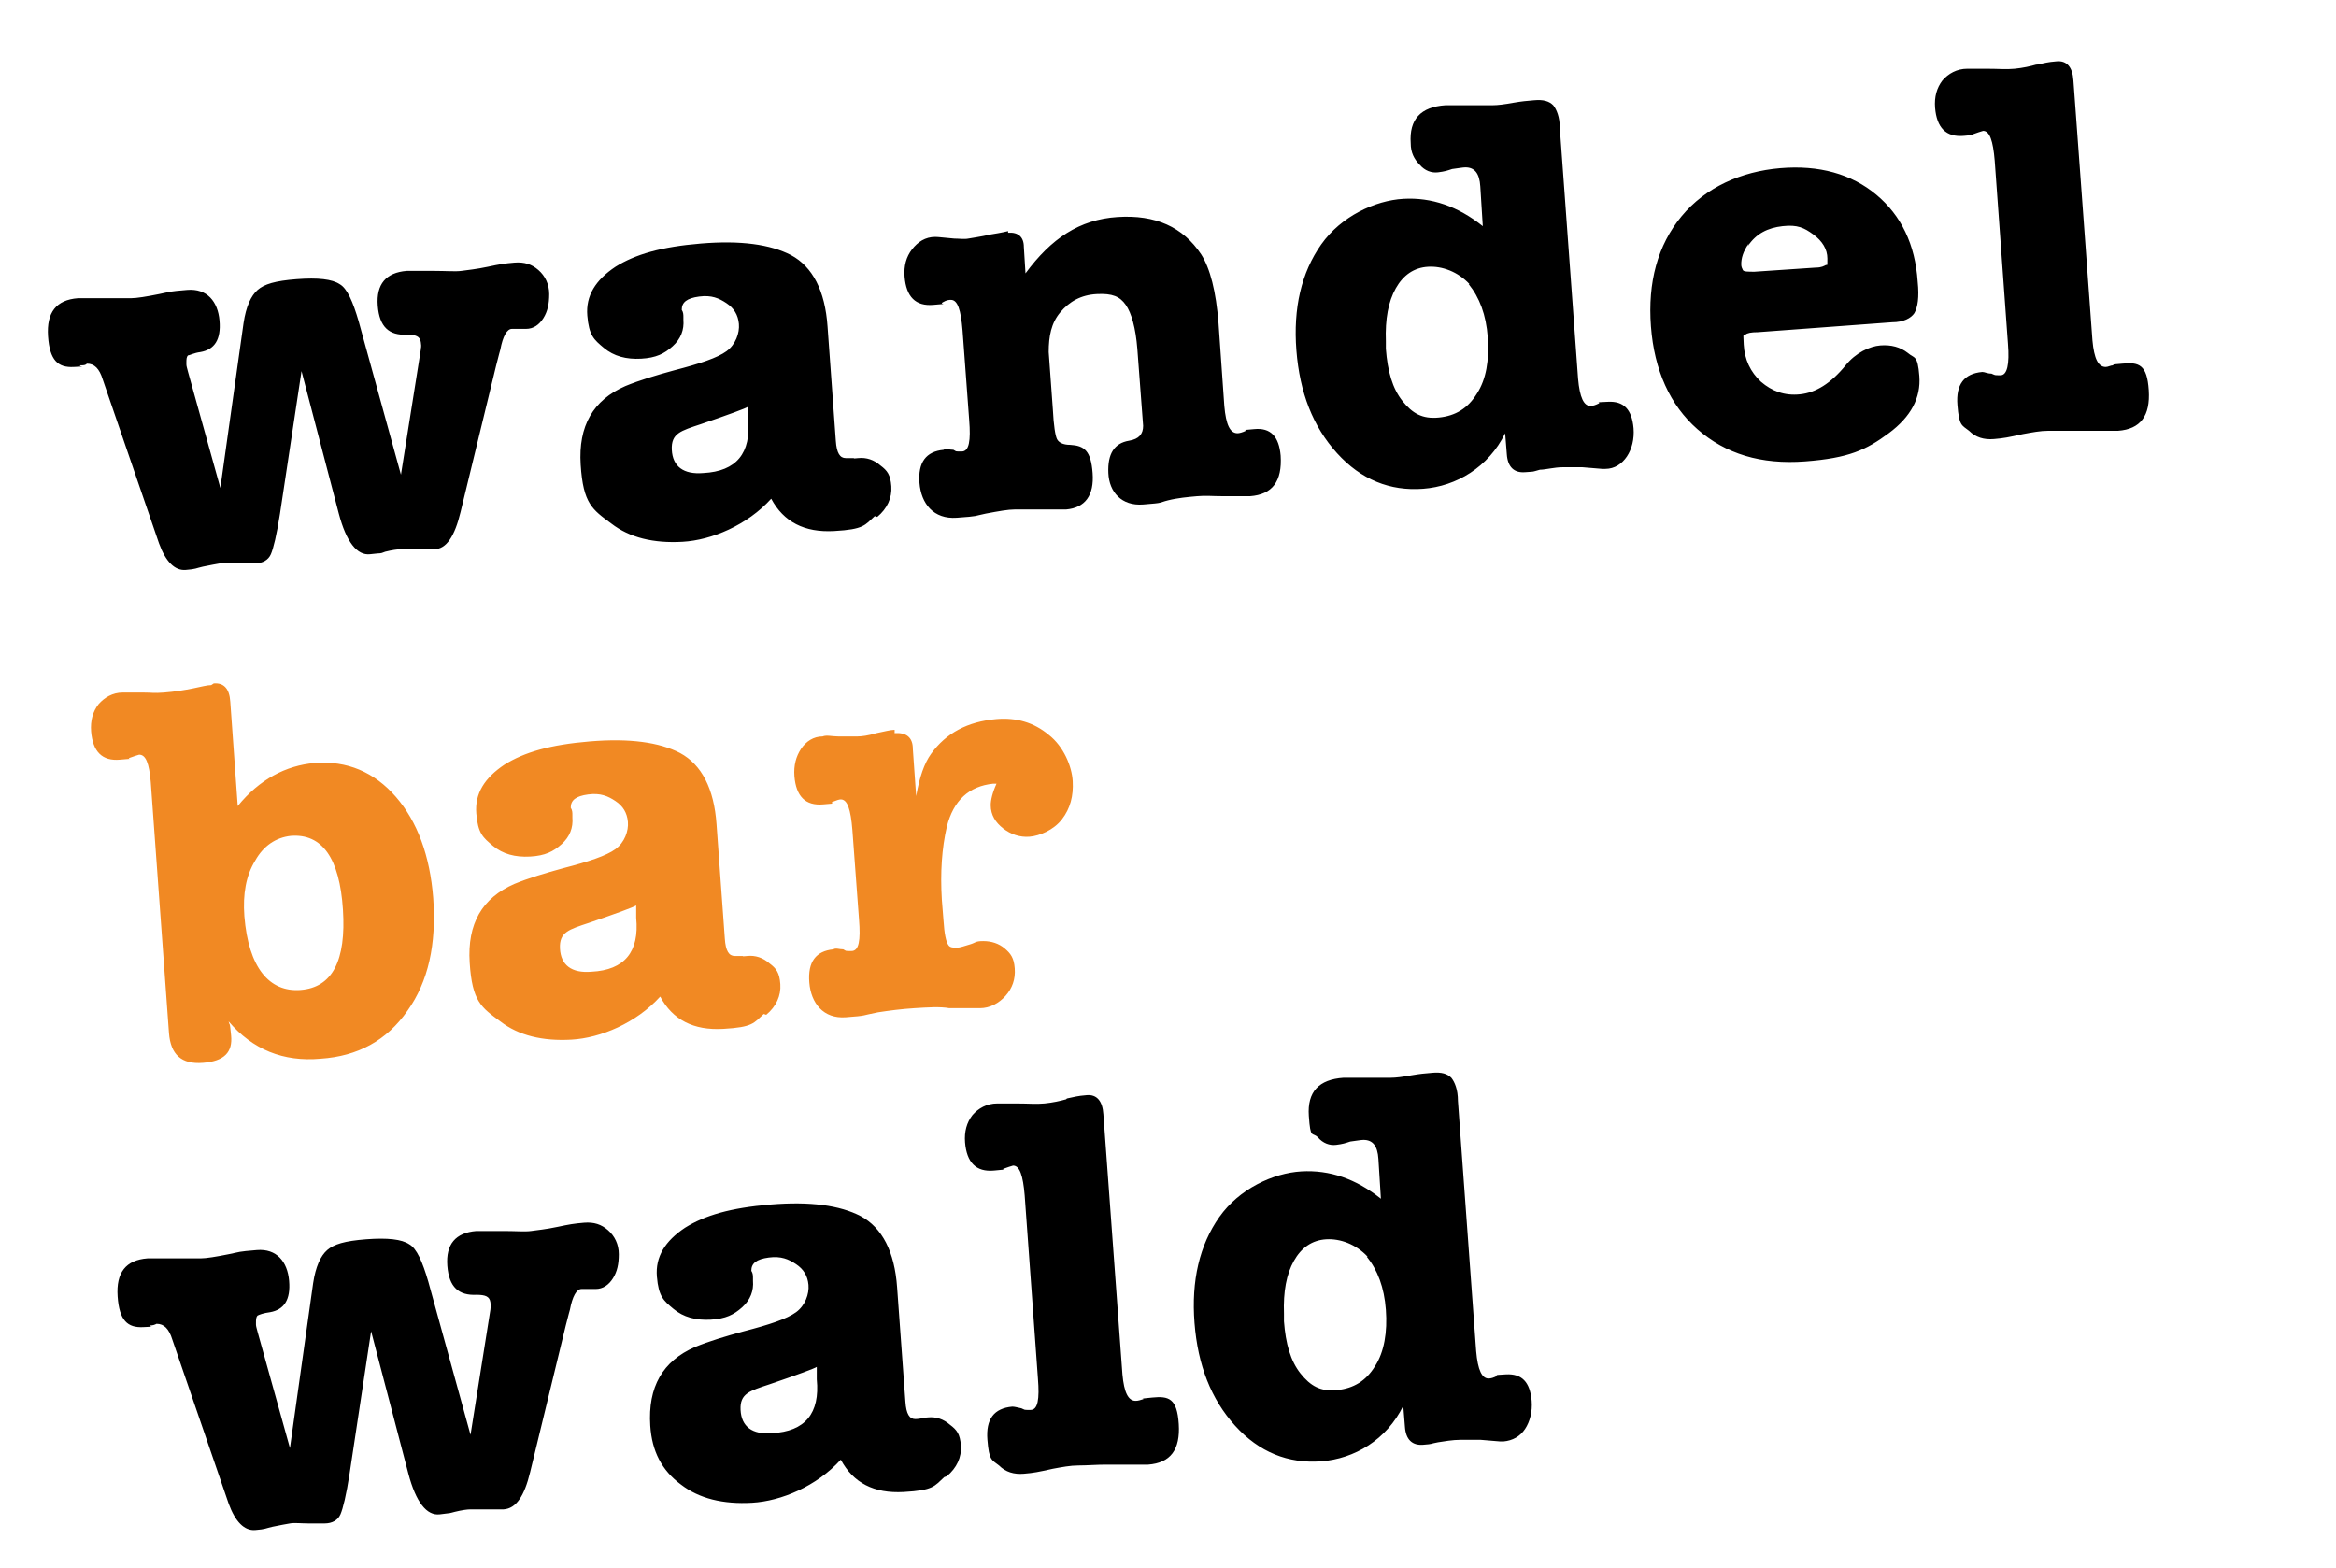
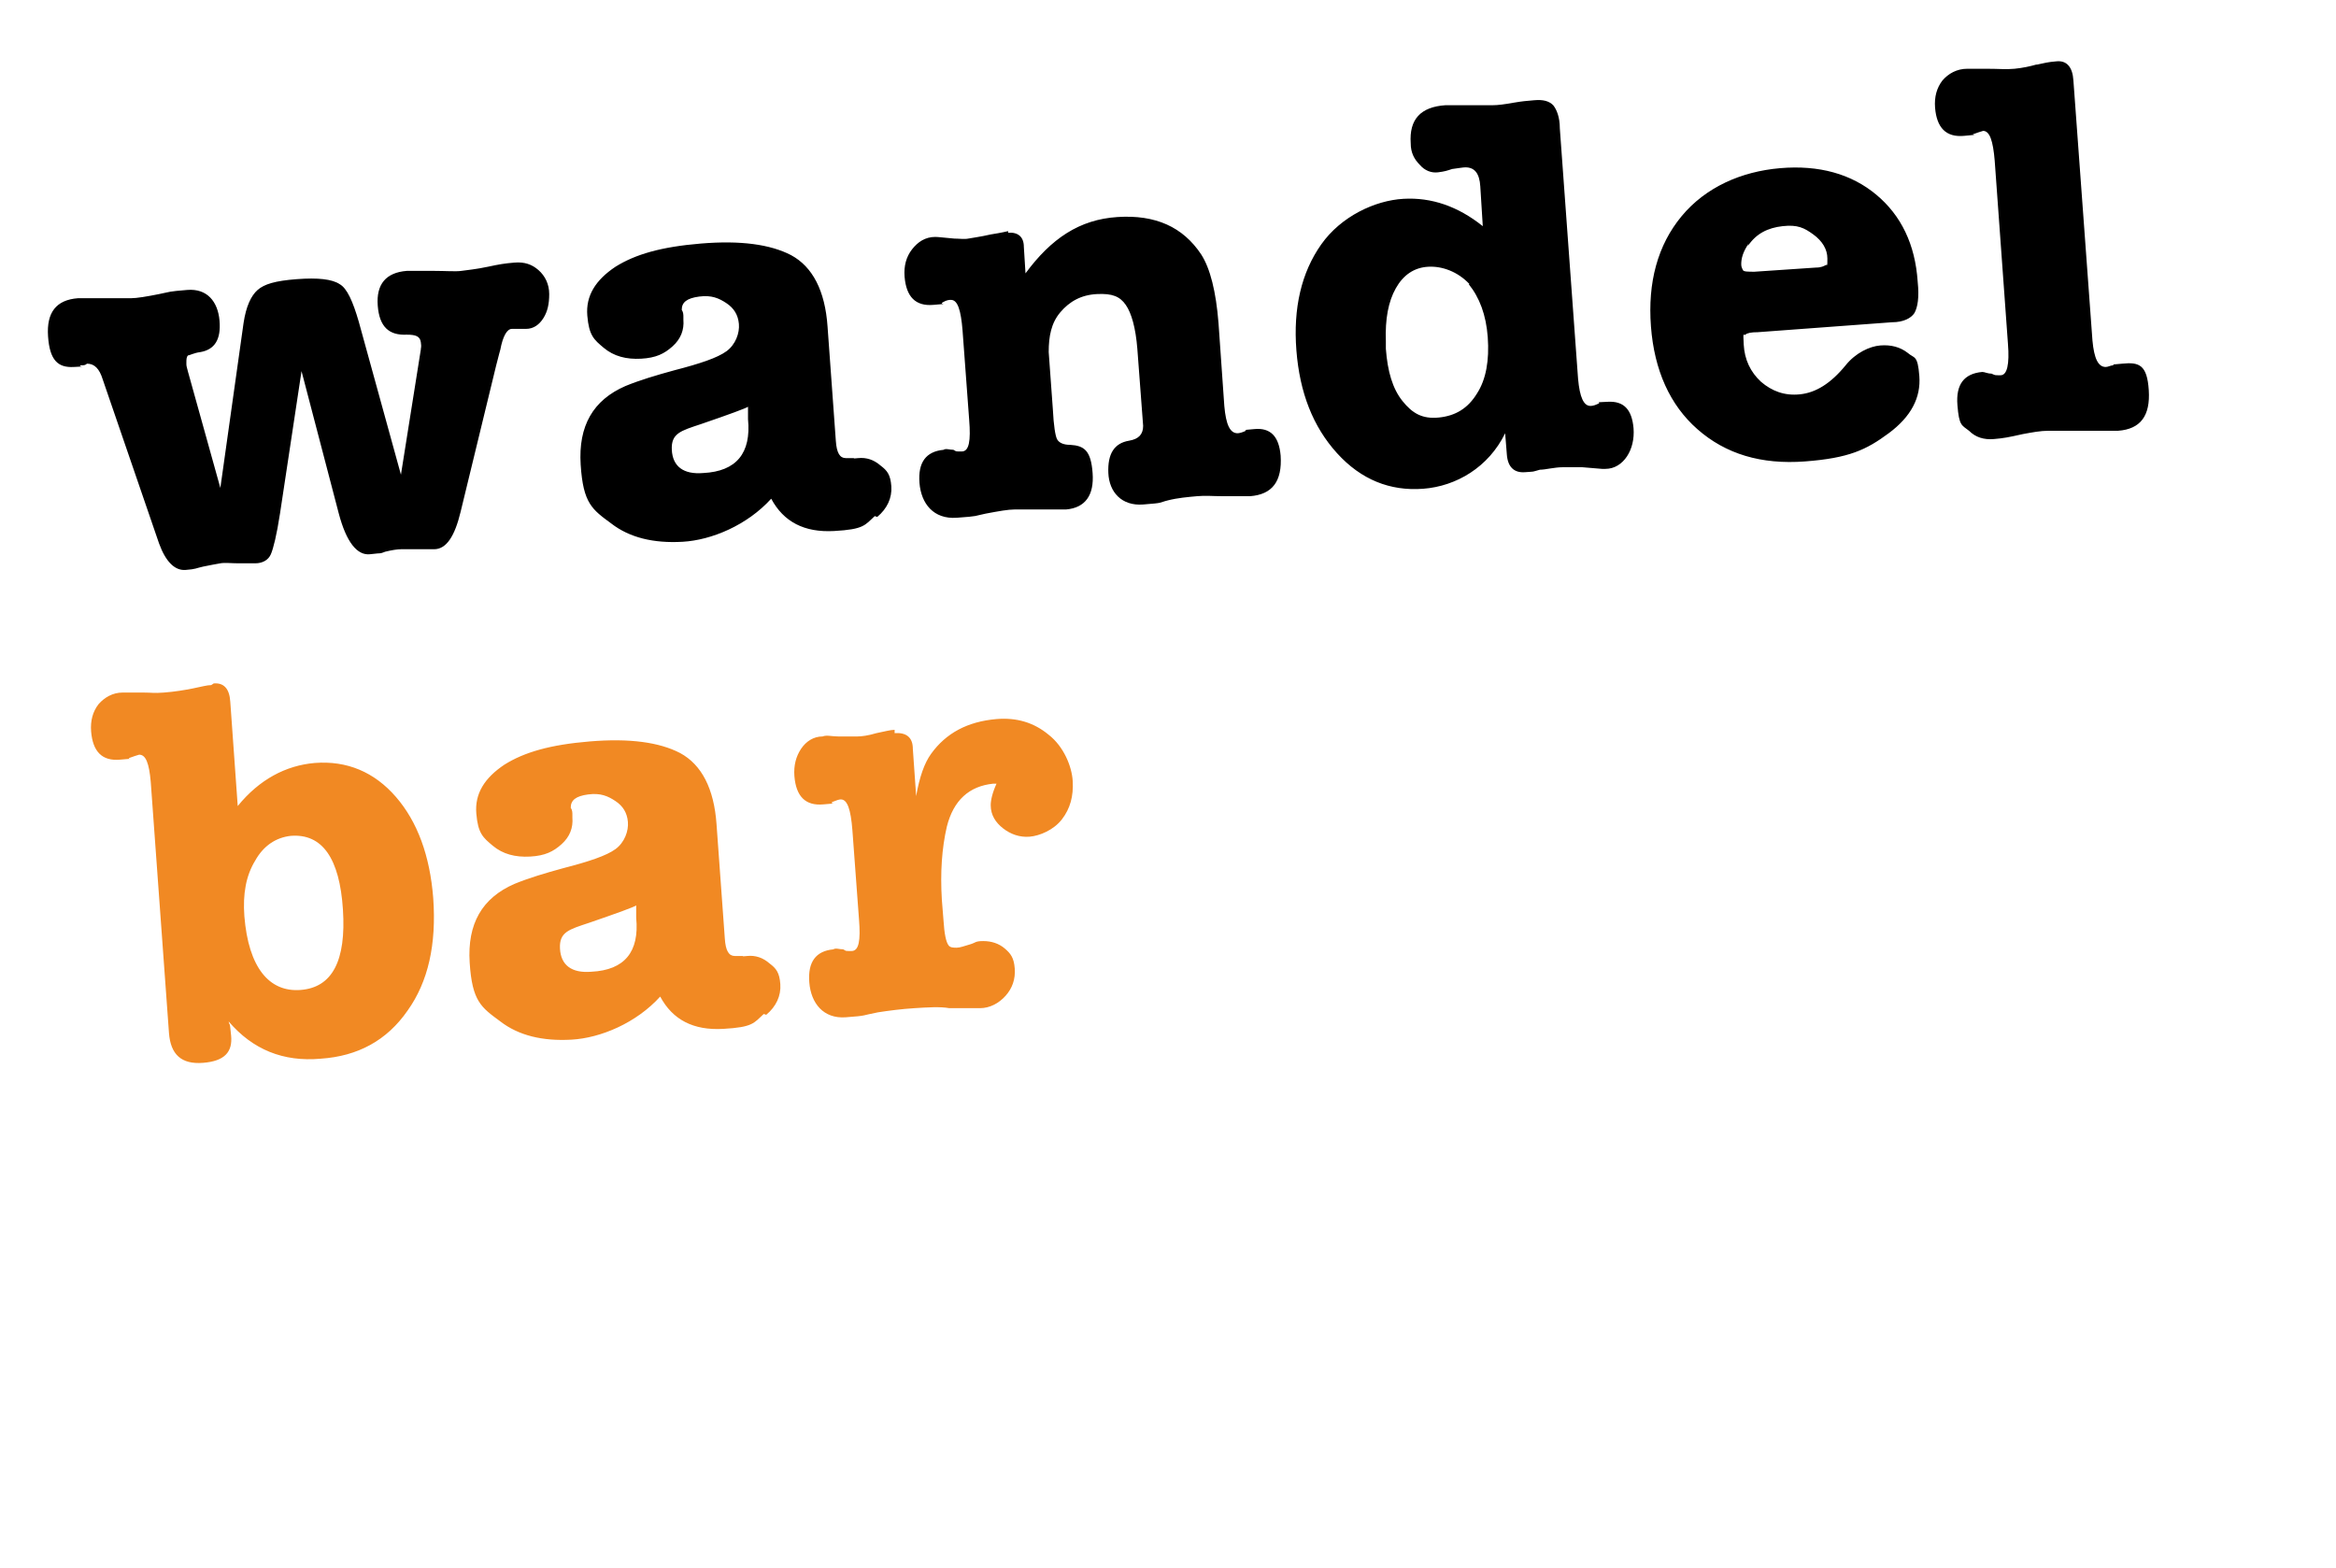
<svg xmlns="http://www.w3.org/2000/svg" id="Ebene_1" version="1.1" viewBox="0 0 282 189.3">
  <defs>
    <style>
      .st0 {
        fill: #f18923;
      }
    </style>
  </defs>
-   <path d="M165,151.7c1.3,1.6,2.1,3.7,2.3,6.4s-.2,5.1-1.3,6.8c-1.1,1.8-2.6,2.7-4.6,2.9s-3.2-.5-4.4-2-1.8-3.6-2-6.3v-.9c-.1-2.7.3-4.8,1.2-6.4.9-1.6,2.2-2.5,3.9-2.6s3.6.6,5,2.1M147.2,146.9c-2.4,3.4-3.4,7.7-3,12.8s2,9.2,4.9,12.4,6.4,4.6,10.4,4.3,7.9-2.6,9.9-6.7l.2,2.5c.1,1.6.9,2.3,2.2,2.2s.7-.1,1.8-.3c.7-.1,1.7-.3,2.8-.3h2.3l2.4.2h.4c1.1-.1,2-.6,2.6-1.5s.9-2.1.8-3.4c-.2-2.3-1.2-3.3-3.1-3.2s-.8.1-1.1.2c-.4.2-.7.3-1,.3-.8,0-1.3-1-1.5-3.3l-2.2-30.2c0-1.4-.4-2.3-.8-2.8-.5-.5-1.2-.7-2.3-.6s-1.3.1-2.5.3c-1.1.2-1.9.3-2.5.3h-5.7c-3,.2-4.4,1.7-4.2,4.6s.4,1.9,1.1,2.6c.6.7,1.4,1,2.2.9s1.1-.2,1.7-.4c.8-.1,1.3-.2,1.6-.2,1.1,0,1.7.7,1.8,2.3l.3,4.8c-3-2.4-6.2-3.5-9.6-3.3s-7.5,2.1-9.9,5.5M128.7,132.7c-.7.2-1.6.4-2.6.5s-1.9,0-3.4,0h-2.3c-1.3,0-2.3.6-3,1.4-.7.9-1,2-.9,3.3.2,2.4,1.3,3.6,3.5,3.4s.8-.1,1.1-.2c.5-.2.9-.3,1.2-.4.8,0,1.2,1.2,1.4,3.6l1.6,22.1c.2,2.5,0,3.8-.9,3.8s-.6,0-1.1-.2c-.5-.1-.8-.2-1.1-.2-2.2.2-3.2,1.5-3,4s.5,2.4,1.4,3.1c.8.8,1.8,1.1,3,1s1.7-.2,3.5-.6c1.1-.2,2.1-.4,3.1-.4s2.2-.1,3.3-.1h5.1c2.7-.2,3.9-1.8,3.7-4.9s-1.2-3.4-3.2-3.2-.8.1-1.1.2c-.3.1-.6.2-.9.2-.9,0-1.4-1-1.6-3.2l-2.3-31.4c-.1-1.6-.8-2.4-2-2.3s-1.4.2-2.4.4M93.2,173c-2.4.2-3.7-.8-3.8-2.8s1.1-2.3,3.5-3.1c3.5-1.2,5.4-1.9,5.7-2.1v1.5c.4,4.1-1.4,6.3-5.4,6.5M114.3,178.2c1.2-1,1.8-2.3,1.7-3.7s-.5-1.9-1.3-2.5c-.8-.7-1.7-1-2.7-.9s-.3,0-.5.1c-.3,0-.6.1-1,.1-.7,0-1.1-.6-1.2-2.1l-1-13.8c-.3-4.3-1.8-7.2-4.4-8.6-2.5-1.3-6.1-1.8-10.9-1.4s-7.9,1.3-10.3,2.8c-2.4,1.6-3.6,3.5-3.4,5.9s.8,2.9,2,3.9,2.7,1.4,4.5,1.3,2.8-.6,3.8-1.5,1.4-2,1.3-3.2v-.3c0-.3,0-.6-.2-.9,0-.9.6-1.4,2.1-1.6s2.4.2,3.3.8,1.4,1.4,1.5,2.5-.4,2.5-1.5,3.3-3.2,1.5-6.3,2.3c-2.2.6-4.2,1.2-5.9,1.9-3.9,1.7-5.7,4.8-5.4,9.5.2,3.1,1.4,5.4,3.7,7.1,2.2,1.7,5.1,2.4,8.6,2.2s7.8-2,10.7-5.2c1.5,2.8,4,4.1,7.6,3.9s3.7-.7,4.9-1.8M30.9,160.3v-.6c0-.4,0-.7.2-.9.2-.1.7-.3,1.5-.4,1.7-.3,2.5-1.5,2.3-3.8s-1.5-3.9-3.9-3.7-1.9.2-3.4.5-2.7.5-3.4.5h-6.4c-2.6.2-3.8,1.7-3.6,4.6s1.2,3.8,3.1,3.7c1.9-.1.5,0,.8-.2.4,0,.6-.1.8-.2.9,0,1.5.6,1.9,1.9l6.8,19.8c.8,2.2,1.9,3.3,3.2,3.2,1.3-.1,1.2-.2,2.1-.4s1.6-.3,2.1-.4,1.4,0,2.2,0h2c.9,0,1.6-.4,1.9-1.1.3-.7.7-2.3,1.1-4.9l2.6-17.2,4.5,17.2c.9,3.4,2.2,5.1,3.8,4.9s1-.1,1.8-.3,1.5-.3,1.9-.3h4c1.5-.1,2.5-1.6,3.2-4.5l4.3-17.7c.3-1.2.5-1.9.5-1.9.3-1.6.8-2.5,1.4-2.5h1.7c.9,0,1.6-.5,2.1-1.3s.7-1.7.7-2.9-.5-2.2-1.3-2.9-1.7-1-2.9-.9-1.8.2-3.2.5c-1.4.3-2.5.4-3.2.5s-1.9,0-3.3,0h-3.3c-2.5.2-3.7,1.6-3.5,4.2s1.4,3.6,3.5,3.5c1.1,0,1.6.2,1.7.9s0,.6,0,.9l-2.4,15.1-5.1-18.5c-.7-2.4-1.4-4-2.3-4.5-.9-.6-2.6-.8-5.2-.6s-3.9.6-4.7,1.3-1.4,2-1.7,4l-2.8,19.9-3.9-14c-.1-.4-.2-.7-.2-.9" />
  <path class="st0" d="M108,88.1c-.5,0-1.2.2-2.2.4-1,.3-1.8.4-2.3.4h-2.3c-.8,0-1.4-.2-1.9,0-1.1,0-2,.6-2.6,1.5s-.9,2-.8,3.3c.2,2.4,1.3,3.6,3.5,3.4s.6,0,1.1-.3c.5-.2.8-.3,1-.3.8,0,1.2,1.2,1.4,3.7l.8,10.8c.2,2.5,0,3.8-.9,3.8s-.6,0-1-.2c-.5,0-.9-.2-1.2,0-2.1.2-3.1,1.5-2.9,4s1.7,4.4,4.4,4.2,1.8-.2,3.9-.6c1.3-.2,2.8-.4,4.4-.5s3.1-.2,4.2,0h3.7c1.2,0,2.3-.6,3.1-1.5.8-.9,1.2-2,1.1-3.3s-.5-1.8-1.2-2.4-1.6-.9-2.6-.9-.9.2-1.6.4c-.7.2-1.2.4-1.6.4s-.8,0-1-.3c-.3-.4-.5-1.4-.6-3l-.2-2.5c-.2-3.3,0-6.2.6-8.8.8-3.2,2.7-4.9,5.6-5.2h.4c-.5,1.1-.7,2-.7,2.6,0,1.2.6,2.1,1.5,2.8.9.7,2,1.1,3.2,1s2.9-.8,3.9-2.1c1-1.3,1.4-2.8,1.3-4.6s-1.1-4.2-2.9-5.6c-1.8-1.5-3.9-2.1-6.3-1.9-3.5.3-6.1,1.7-7.9,4.2-.8,1.1-1.4,2.8-1.8,5.1l-.4-5.7c0-1.4-.8-2-2.2-1.9M71.4,117.3c-2.4.2-3.7-.8-3.8-2.8s1.1-2.3,3.5-3.1c3.5-1.2,5.4-1.9,5.7-2.1v1.5c.4,4.1-1.4,6.3-5.4,6.5M92.5,122.5c1.2-1,1.8-2.3,1.7-3.7s-.5-1.9-1.3-2.5c-.8-.7-1.7-1-2.7-.9s-.3,0-.5,0h-1c-.7,0-1.1-.6-1.2-2.1l-1-13.8c-.3-4.3-1.8-7.2-4.4-8.6-2.5-1.3-6.1-1.8-10.9-1.4s-7.9,1.3-10.3,2.8c-2.4,1.6-3.6,3.5-3.4,5.9s.8,2.9,2,3.9,2.7,1.4,4.5,1.3,2.8-.6,3.8-1.5,1.4-2,1.3-3.2v-.3c0-.3,0-.6-.2-.9,0-.9.6-1.4,2.1-1.6s2.4.2,3.3.8c.9.6,1.4,1.4,1.5,2.5s-.4,2.5-1.5,3.3-3.2,1.5-6.3,2.3c-2.2.6-4.2,1.2-5.9,1.9-3.9,1.7-5.7,4.8-5.4,9.5s1.4,5.4,3.7,7.1c2.2,1.7,5.1,2.4,8.6,2.2s7.8-2,10.7-5.2c1.5,2.8,4,4.1,7.6,3.9s3.7-.7,4.9-1.8M29.5,110.6c-.2-2.7.2-4.9,1.3-6.7,1-1.8,2.5-2.8,4.3-3,3.8-.3,5.9,2.7,6.3,8.9.4,6.2-1.3,9.4-5.1,9.7s-6.3-2.7-6.8-8.9M25.5,82.7c-.5,0-1.2.2-2.2.4-1,.2-2.2.4-3.5.5s-1.4,0-2.5,0h-2.5c-1.2,0-2.2.6-2.9,1.4-.7.9-1,2-.9,3.3.2,2.4,1.3,3.6,3.5,3.4,2.2-.2.8,0,1.1-.2.5-.2.9-.3,1.2-.4.8,0,1.2,1,1.4,3.3l2.2,30.3c.2,2.6,1.5,3.8,4.1,3.6s3.6-1.3,3.4-3.3-.1-.9-.3-1.7c2.9,3.4,6.6,4.9,11.1,4.5,4.5-.3,8-2.2,10.5-5.8,2.5-3.5,3.5-8,3.1-13.6-.4-5.1-1.9-9.2-4.5-12.2s-5.9-4.4-9.8-4.1c-3.5.3-6.7,2-9.3,5.2l-.9-12.6c-.1-1.6-.8-2.3-2-2.2" />
  <path d="M245.8,7.8c-.7.2-1.6.4-2.6.5s-1.9,0-3.4,0h-2.3c-1.3,0-2.3.6-3,1.4-.7.9-1,2-.9,3.3.2,2.4,1.3,3.6,3.5,3.4s.8-.1,1.1-.2c.5-.2.9-.3,1.2-.4.8,0,1.2,1.2,1.4,3.6l1.6,22.1c.2,2.5-.1,3.8-.9,3.8s-.6,0-1.1-.2c-.5,0-.8-.2-1.1-.2-2.2.2-3.2,1.5-3,4s.5,2.4,1.4,3.1c.8.8,1.8,1.1,3,1s1.7-.2,3.5-.6c1.1-.2,2.1-.4,3.1-.4h8.4c2.7-.2,3.9-1.8,3.7-4.9s-1.2-3.4-3.2-3.2-.8,0-1.1.2c-.3,0-.6.2-.9.2-.9,0-1.4-1-1.6-3.2l-2.3-31.4c-.1-1.6-.8-2.4-2-2.3s-1.4.2-2.4.4M211,29.7c1-1.5,2.4-2.2,4.2-2.4s2.6.2,3.7,1c1.1.8,1.7,1.8,1.7,2.9s0,.7-.2.8-.5.3-1.2.3l-7.4.5c-.8,0-1.3,0-1.4-.2-.1-.2-.2-.4-.2-.7,0-.7.2-1.5.9-2.5M226.5,23.5c-3-2.5-6.9-3.6-11.6-3.2s-9,2.3-11.9,5.8-4.1,8-3.7,13.3,2.3,9.5,5.6,12.4c3.4,3,7.7,4.3,13,3.9s7.4-1.4,10.1-3.4c2.7-2,3.9-4.3,3.7-6.9s-.6-2.1-1.4-2.8c-.9-.7-2-1-3.3-.9s-3,.9-4.2,2.4c-1.8,2.2-3.6,3.3-5.5,3.5s-3.4-.4-4.7-1.5c-1.3-1.2-2-2.7-2.1-4.5s0-1,.2-1.2.7-.3,1.5-.3l16.2-1.2c1.4,0,2.3-.5,2.7-1.1.4-.7.6-1.9.4-3.8-.3-4.5-2-8-5-10.5M177.3,34.3c1.3,1.6,2.1,3.7,2.3,6.4.2,2.8-.2,5.1-1.3,6.8-1.1,1.8-2.6,2.7-4.6,2.9s-3.2-.5-4.4-2-1.8-3.6-2-6.3v-.9c-.1-2.7.3-4.8,1.2-6.4.9-1.6,2.2-2.5,3.9-2.6s3.6.6,5,2.1M159.5,29.5c-2.4,3.4-3.4,7.7-3,12.8s2,9.2,4.9,12.4c2.9,3.2,6.4,4.6,10.4,4.3s7.9-2.6,9.9-6.7l.2,2.5c.1,1.6.9,2.3,2.2,2.2s.7,0,1.8-.3c.7,0,1.7-.3,2.8-.3h2.3l2.4.2h.4c1.1,0,2-.6,2.6-1.5s.9-2.1.8-3.4c-.2-2.3-1.2-3.3-3.1-3.2s-.8,0-1.1.2c-.4.2-.7.3-1,.3-.8,0-1.3-1-1.5-3.3l-2.2-30.2c0-1.4-.4-2.3-.8-2.8-.5-.5-1.2-.7-2.3-.6s-1.3.1-2.5.3c-1.1.2-1.9.3-2.5.3h-5.7c-3,.2-4.4,1.7-4.2,4.6,0,1.1.4,1.9,1.1,2.6.6.7,1.4,1,2.2.9s1.1-.2,1.7-.4c.8-.1,1.3-.2,1.6-.2,1.1,0,1.7.7,1.8,2.3l.3,4.8c-3-2.4-6.2-3.5-9.6-3.3s-7.5,2.1-9.9,5.5M121.7,27.9s-.8.2-2.1.4c-1.3.3-2.2.4-2.7.5s-1.1,0-1.7,0c-1.2-.1-1.9-.2-2.3-.2-1.2,0-2.1.6-2.8,1.5-.7.9-1,2-.9,3.3.2,2.4,1.3,3.6,3.5,3.4s.6,0,1.1-.3.8-.3,1-.3c.8,0,1.2,1.2,1.4,3.7l.8,10.8c.2,2.5,0,3.8-.9,3.8s-.6,0-1-.2c-.5,0-.9-.2-1.2,0-2.1.2-3.1,1.5-2.9,4s1.7,4.4,4.5,4.2,2-.2,3.5-.5c1.6-.3,2.7-.5,3.5-.5h6.2c2.3-.2,3.4-1.7,3.2-4.4s-1-3.3-2.7-3.4c-.9,0-1.4-.3-1.6-.7s-.4-1.6-.5-3.6l-.5-6.9c0-1.9.3-3.5,1.4-4.8,1.1-1.3,2.5-2.1,4.4-2.2s2.8.3,3.5,1.3,1.2,2.8,1.4,5.3l.7,9.3c0,1-.5,1.6-1.7,1.8-1.8.3-2.6,1.6-2.5,3.9s1.6,4,4.2,3.8,1.8-.2,3-.5,2.4-.4,3.5-.5,1.8,0,3.2,0h3.2c2.7-.2,3.9-1.8,3.7-4.9-.2-2.3-1.2-3.4-3.2-3.2s-.8,0-1,.2c-.4.2-.8.3-1,.3-.9,0-1.4-1-1.6-3.3l-.7-10c-.3-3.8-1-6.6-2.1-8.3-2.2-3.3-5.5-4.8-10.1-4.5s-8,2.6-11.1,6.8l-.2-3.2c0-1.2-.7-1.8-1.9-1.7M84.9,57.1c-2.4.2-3.7-.8-3.8-2.8s1.1-2.3,3.5-3.1c3.5-1.2,5.4-1.9,5.7-2.1v1.5c.4,4.1-1.4,6.3-5.4,6.5M105.9,62.4c1.2-1,1.8-2.3,1.7-3.7s-.5-1.9-1.3-2.5c-.8-.7-1.7-1-2.7-.9s-.3,0-.5,0h-1c-.7,0-1.1-.6-1.2-2.1l-1-13.8c-.3-4.3-1.8-7.2-4.4-8.6-2.5-1.3-6.1-1.8-10.9-1.4s-7.9,1.3-10.3,2.8c-2.4,1.6-3.6,3.5-3.4,5.9s.8,2.9,2,3.9,2.7,1.4,4.5,1.3,2.8-.6,3.8-1.5,1.4-2,1.3-3.2v-.3c0-.3,0-.6-.2-.9,0-.9.6-1.4,2.1-1.6s2.4.2,3.3.8,1.4,1.4,1.5,2.5-.4,2.5-1.5,3.3-3.2,1.5-6.3,2.3c-2.2.6-4.2,1.2-5.9,1.9-3.9,1.7-5.7,4.8-5.4,9.5s1.4,5.4,3.7,7.1c2.2,1.7,5.1,2.4,8.6,2.2s7.8-2,10.7-5.2c1.5,2.8,4,4.1,7.6,3.9s3.7-.7,4.9-1.8M22.5,44.4v-.6c0-.4,0-.7.2-.9.2,0,.7-.3,1.5-.4,1.7-.3,2.5-1.5,2.3-3.8s-1.5-3.9-3.9-3.7-1.9.2-3.4.5-2.7.5-3.4.5h-6.4c-2.6.2-3.8,1.7-3.6,4.6s1.2,3.8,3.1,3.7.5,0,.8-.2c.4,0,.6,0,.8-.2.9,0,1.5.6,1.9,1.9l6.8,19.8c.8,2.2,1.9,3.3,3.2,3.2s1.2-.2,2.1-.4c.9-.2,1.6-.3,2.1-.4s1.4,0,2.2,0h2c.9,0,1.6-.4,1.9-1.1.3-.7.7-2.3,1.1-4.9l2.6-17.2,4.5,17.2c.9,3.4,2.2,5.1,3.8,4.9s1,0,1.8-.3c.8-.2,1.5-.3,1.9-.3h4c1.5,0,2.5-1.6,3.2-4.5l4.3-17.7c.3-1.2.5-1.9.5-1.9.3-1.6.8-2.5,1.4-2.5h1.7c.9,0,1.6-.5,2.1-1.3s.7-1.7.7-2.9-.5-2.2-1.3-2.9-1.7-1-2.9-.9-1.8.2-3.2.5c-1.4.3-2.5.4-3.2.5s-1.9,0-3.3,0h-3.3c-2.5.2-3.7,1.6-3.5,4.2s1.4,3.6,3.5,3.5c1.1,0,1.6.2,1.7.9s0,.6,0,.9l-2.4,15.1-5.1-18.5c-.7-2.4-1.4-4-2.3-4.5-.9-.6-2.6-.8-5.2-.6s-3.9.6-4.7,1.3c-.8.7-1.4,2-1.7,4l-2.8,19.9-3.9-14c-.1-.4-.2-.7-.2-.9" />
</svg>